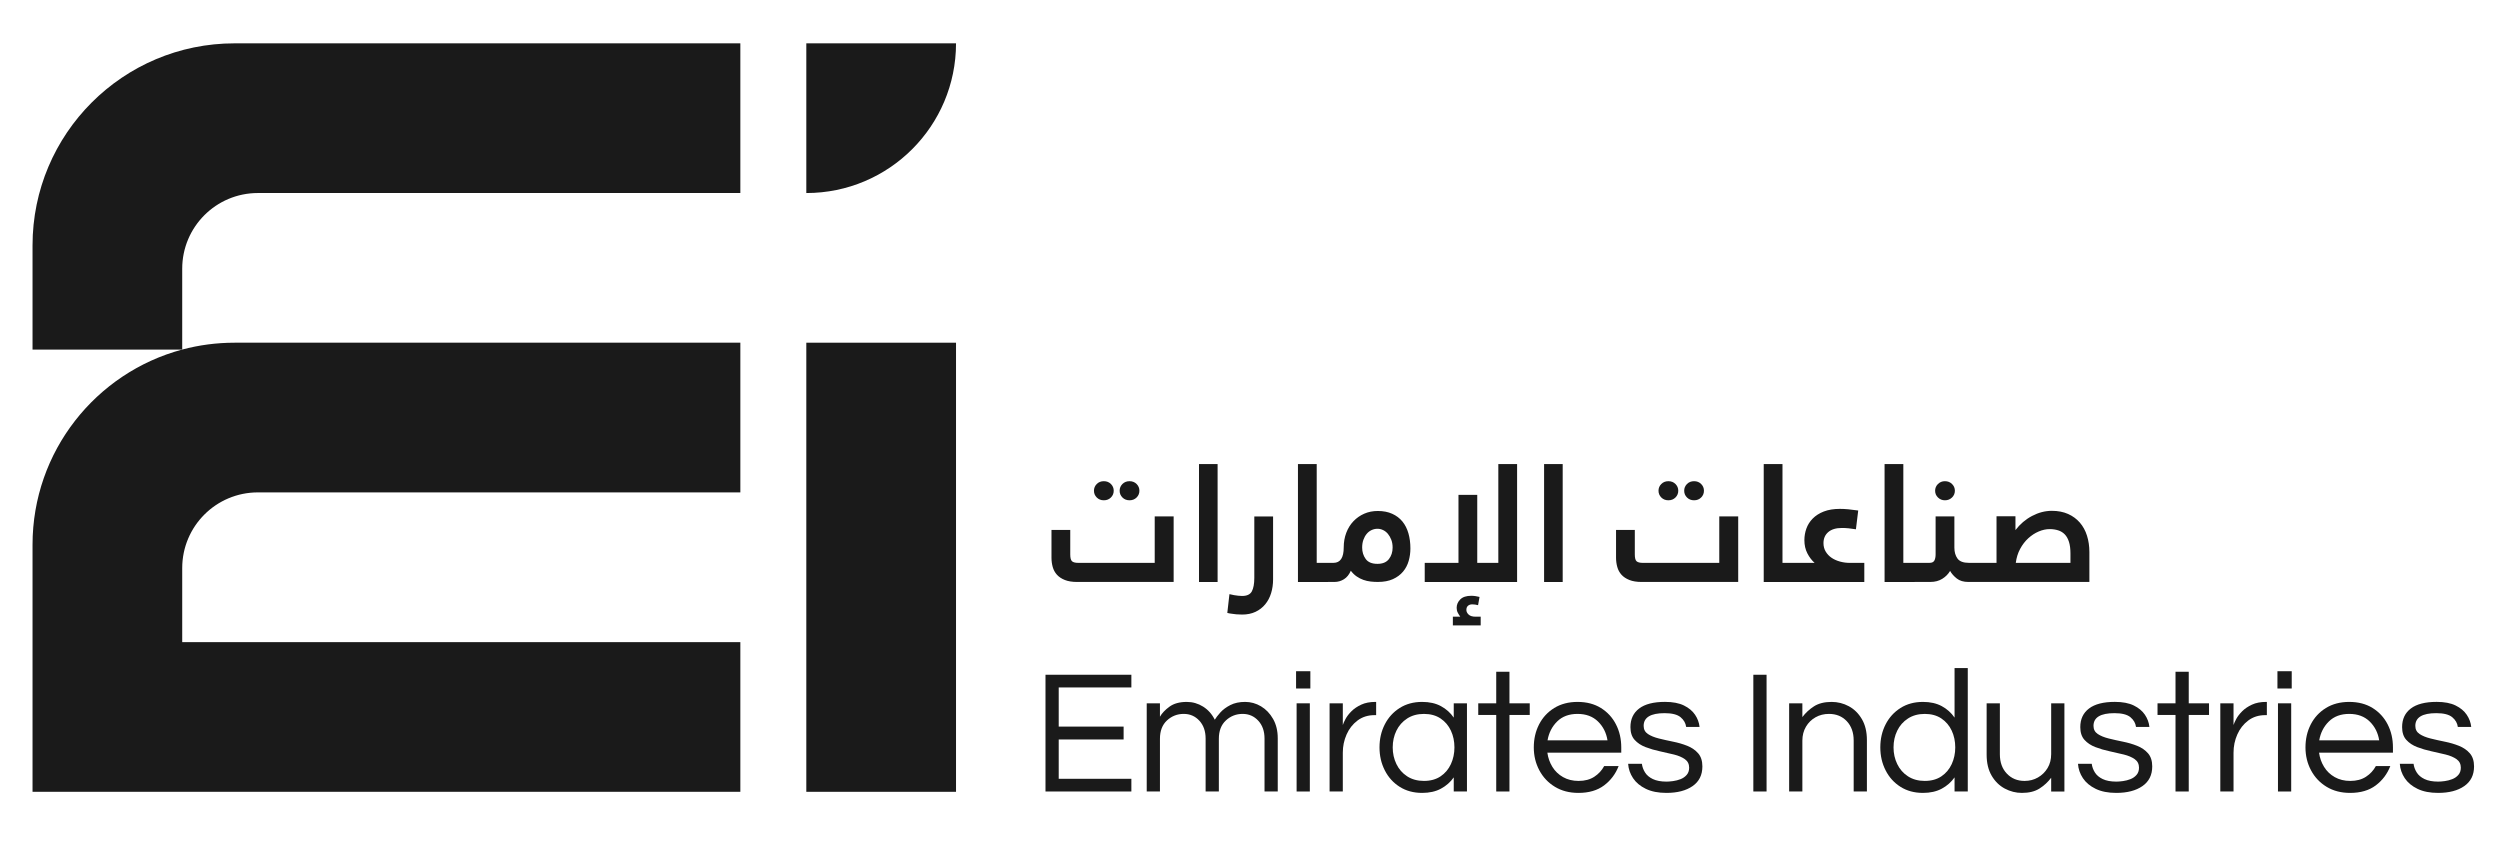
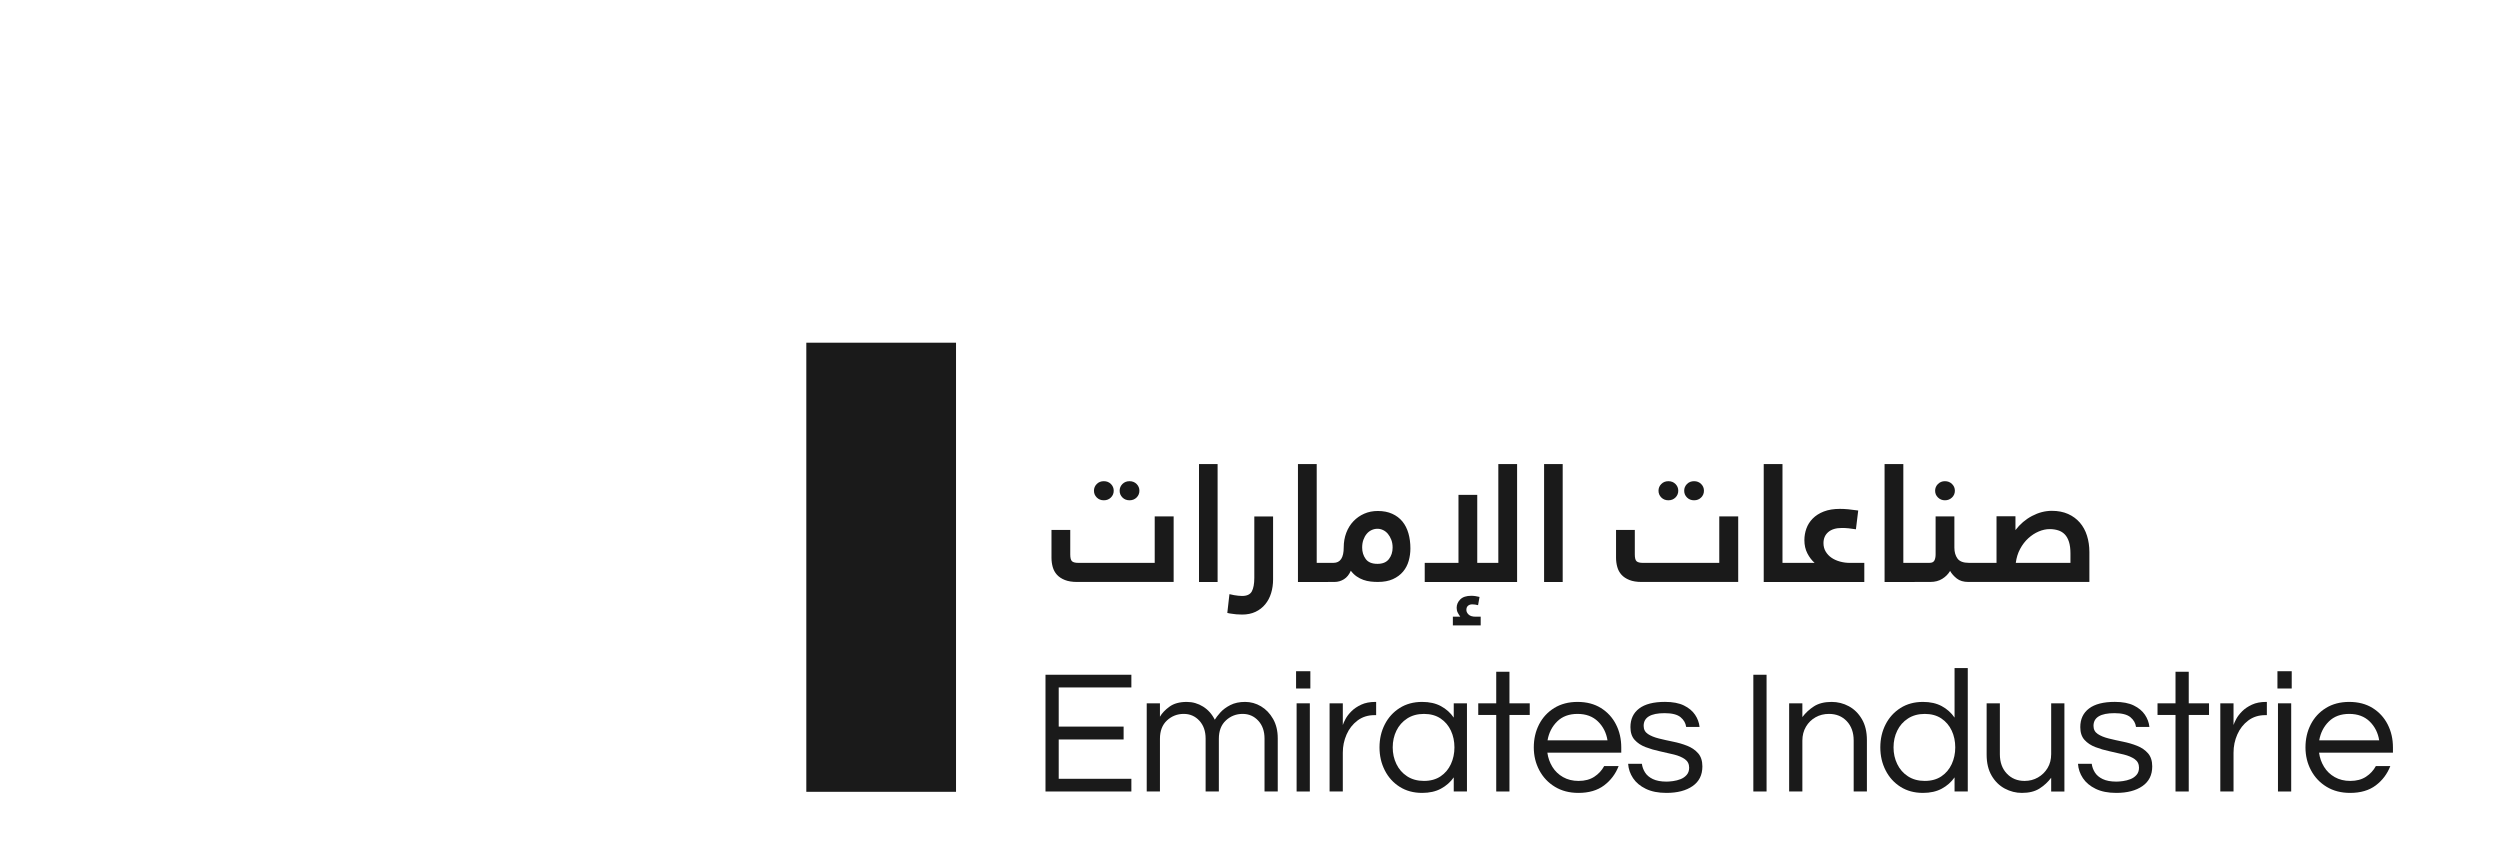
<svg xmlns="http://www.w3.org/2000/svg" version="1.1" id="Layer_1" x="0px" y="0px" width="337px" height="114px" viewBox="0 0 337 114" enable-background="new 0 0 337 114" xml:space="preserve">
  <g>
    <path fill="#1A1A1A" d="M145.18,78.448c-0.652,0-1.199-0.089-1.643-0.267c-0.444-0.177-0.799-0.414-1.065-0.71   s-0.455-0.644-0.566-1.043c-0.111-0.4-0.166-0.814-0.166-1.243v-3.751h2.53v3.307c0,0.475,0.081,0.781,0.244,0.922   s0.436,0.211,0.821,0.211h10.32v-6.26h2.552v8.834H145.18z M147.466,66.152c0-0.354,0.125-0.658,0.377-0.91   c0.251-0.251,0.569-0.377,0.954-0.377c0.385,0,0.703,0.126,0.955,0.377c0.251,0.252,0.377,0.556,0.377,0.91   c0,0.355-0.126,0.659-0.377,0.91c-0.252,0.252-0.57,0.377-0.955,0.377c-0.385,0-0.703-0.125-0.954-0.377   C147.591,66.812,147.466,66.508,147.466,66.152 M150.928,66.152c0-0.354,0.125-0.658,0.377-0.91   c0.252-0.251,0.57-0.377,0.955-0.377c0.384,0,0.702,0.126,0.954,0.377c0.251,0.252,0.377,0.556,0.377,0.91   c0,0.355-0.126,0.659-0.377,0.91c-0.252,0.252-0.57,0.377-0.954,0.377c-0.385,0-0.703-0.125-0.955-0.377   C151.053,66.812,150.928,66.508,150.928,66.152 M161.625,62.558h2.508v15.891h-2.508V62.558z M171.612,78.093   c0,0.666-0.089,1.288-0.267,1.865c-0.177,0.576-0.444,1.08-0.799,1.509c-0.355,0.429-0.791,0.766-1.31,1.01   c-0.518,0.244-1.118,0.366-1.798,0.366c-0.281,0-0.54-0.011-0.777-0.033s-0.444-0.049-0.621-0.078   c-0.104-0.015-0.204-0.03-0.3-0.044c-0.096-0.015-0.196-0.038-0.299-0.066l0.288-2.53l0.622,0.133   c0.177,0.029,0.362,0.056,0.554,0.078c0.193,0.021,0.37,0.033,0.533,0.033c0.651,0,1.088-0.207,1.311-0.621   c0.221-0.415,0.332-1.021,0.332-1.82v-8.279h2.53V78.093z M174.964,62.558h2.529v13.316h1.51c0.236,0,0.399,0.059,0.487,0.178   c0.09,0.118,0.135,0.259,0.135,0.421v1.354c0,0.119-0.053,0.252-0.156,0.4c-0.104,0.148-0.259,0.222-0.466,0.222h-4.039V62.558z    M178.892,78.448c-0.222,0-0.377-0.059-0.466-0.178c-0.089-0.118-0.133-0.251-0.133-0.399v-1.31c0-0.163,0.048-0.318,0.144-0.466   c0.097-0.148,0.248-0.222,0.455-0.222h0.866c0.917,0,1.376-0.693,1.376-2.08c0-0.707,0.114-1.364,0.344-1.97   c0.229-0.604,0.551-1.124,0.965-1.559s0.899-0.774,1.454-1.018s1.165-0.365,1.831-0.365c0.74,0,1.387,0.126,1.942,0.377   c0.555,0.251,1.013,0.597,1.376,1.04c0.361,0.442,0.632,0.974,0.81,1.594c0.177,0.62,0.267,1.299,0.267,2.037   c0,0.576-0.077,1.137-0.233,1.683c-0.155,0.546-0.41,1.03-0.765,1.451c-0.356,0.421-0.812,0.756-1.365,1.007   c-0.556,0.251-1.232,0.377-2.031,0.377c-0.326,0-0.651-0.019-0.977-0.056s-0.647-0.111-0.966-0.222   c-0.317-0.111-0.62-0.267-0.909-0.466c-0.289-0.2-0.552-0.455-0.788-0.767c-0.223,0.519-0.529,0.899-0.921,1.144   c-0.393,0.243-0.811,0.366-1.255,0.366H178.892z M185.684,76.007c0.695,0,1.209-0.214,1.542-0.644   c0.333-0.429,0.499-0.946,0.499-1.554c0-0.385-0.059-0.731-0.177-1.043c-0.119-0.311-0.271-0.577-0.455-0.799   c-0.186-0.222-0.4-0.393-0.645-0.51c-0.243-0.119-0.499-0.179-0.765-0.179c-0.282,0-0.548,0.06-0.799,0.179   c-0.252,0.117-0.47,0.288-0.655,0.51c-0.185,0.222-0.333,0.488-0.444,0.799c-0.11,0.312-0.166,0.658-0.166,1.043   c0,0.592,0.158,1.106,0.478,1.542C184.415,75.789,184.942,76.007,185.684,76.007 M204.504,62.558v15.891h-12.451v-2.574h4.55   v-9.166h2.53v9.166h2.841V62.558H204.504z M199.243,81.578c-0.266-0.074-0.532-0.111-0.799-0.111c-0.222,0-0.407,0.063-0.555,0.188   c-0.148,0.125-0.222,0.314-0.222,0.565c0,0.222,0.1,0.429,0.3,0.622c0.2,0.191,0.514,0.288,0.942,0.288h0.688v1.177h-3.751v-1.177   h0.999c-0.119-0.163-0.23-0.34-0.333-0.532c-0.104-0.193-0.155-0.415-0.155-0.666c0-0.429,0.162-0.807,0.488-1.132   c0.325-0.326,0.821-0.488,1.487-0.488c0.178,0,0.365,0.014,0.565,0.044s0.381,0.067,0.544,0.111L199.243,81.578z M208.143,62.558   h2.508v15.891h-2.508V62.558z M221.281,78.448c-0.65,0-1.197-0.089-1.642-0.267c-0.444-0.177-0.799-0.414-1.066-0.71   c-0.266-0.296-0.454-0.644-0.564-1.043c-0.111-0.4-0.167-0.814-0.167-1.243v-3.751h2.53v3.307c0,0.475,0.08,0.781,0.243,0.922   s0.438,0.211,0.821,0.211h10.321v-6.26h2.552v8.834H221.281z M223.567,66.152c0-0.354,0.126-0.658,0.377-0.91   c0.252-0.251,0.57-0.377,0.955-0.377c0.384,0,0.702,0.126,0.954,0.377c0.251,0.252,0.377,0.556,0.377,0.91   c0,0.355-0.126,0.659-0.377,0.91c-0.252,0.252-0.57,0.377-0.954,0.377c-0.385,0-0.703-0.125-0.955-0.377   C223.693,66.812,223.567,66.508,223.567,66.152 M227.029,66.152c0-0.354,0.126-0.658,0.378-0.91   c0.251-0.251,0.569-0.377,0.954-0.377s0.702,0.126,0.954,0.377c0.252,0.252,0.377,0.556,0.377,0.91c0,0.355-0.125,0.659-0.377,0.91   c-0.252,0.252-0.569,0.377-0.954,0.377s-0.703-0.125-0.954-0.377C227.155,66.812,227.029,66.508,227.029,66.152 M237.75,62.558   h2.529v13.316h1.51c0.236,0,0.399,0.059,0.487,0.178c0.089,0.118,0.134,0.259,0.134,0.421v1.354c0,0.119-0.052,0.252-0.155,0.4   s-0.259,0.222-0.466,0.222h-4.039V62.558z M244.607,75.874c-0.385-0.341-0.71-0.77-0.977-1.287   c-0.267-0.519-0.399-1.11-0.399-1.776c0-0.532,0.089-1.05,0.267-1.553s0.462-0.955,0.854-1.354   c0.392-0.399,0.891-0.718,1.498-0.954c0.606-0.236,1.331-0.354,2.175-0.354c0.34,0,0.71,0.018,1.109,0.055s0.851,0.093,1.354,0.166   l-0.31,2.531c-0.371-0.059-0.703-0.104-0.999-0.134s-0.592-0.044-0.888-0.044c-0.8,0-1.413,0.185-1.843,0.555   c-0.429,0.37-0.644,0.865-0.644,1.487c0,0.429,0.1,0.81,0.3,1.143s0.462,0.61,0.788,0.832c0.325,0.222,0.702,0.393,1.132,0.51   c0.43,0.119,0.873,0.179,1.331,0.179h1.953v2.574h-9.632c-0.236,0-0.396-0.059-0.478-0.178c-0.081-0.118-0.122-0.251-0.122-0.399   v-1.31c0-0.163,0.049-0.318,0.145-0.466c0.097-0.148,0.248-0.222,0.455-0.222H244.607z M254.04,62.558h2.529v13.316h1.511   c0.235,0,0.398,0.059,0.487,0.178c0.089,0.118,0.133,0.259,0.133,0.421v1.354c0,0.119-0.052,0.252-0.154,0.4   c-0.104,0.148-0.26,0.222-0.466,0.222h-4.04V62.558z M257.969,78.448c-0.252,0-0.414-0.059-0.489-0.178   c-0.073-0.118-0.111-0.251-0.111-0.399v-1.31c0-0.163,0.05-0.318,0.146-0.466c0.096-0.148,0.248-0.222,0.455-0.222h2.13   c0.326,0,0.544-0.104,0.655-0.312c0.11-0.207,0.166-0.488,0.166-0.843v-5.105h2.53v4.218c0,0.592,0.141,1.08,0.421,1.465   c0.281,0.385,0.793,0.577,1.532,0.577h0.776c0.252,0,0.414,0.059,0.489,0.178c0.072,0.118,0.11,0.259,0.11,0.421v1.354   c0,0.119-0.049,0.252-0.145,0.4s-0.248,0.222-0.455,0.222h-0.843c-0.651,0-1.173-0.155-1.565-0.467   c-0.392-0.31-0.691-0.649-0.898-1.02c-0.252,0.429-0.604,0.784-1.055,1.064c-0.451,0.281-0.986,0.422-1.608,0.422H257.969z    M260.854,66.152c0-0.354,0.128-0.658,0.385-0.91c0.256-0.251,0.569-0.377,0.936-0.377c0.382,0,0.701,0.126,0.958,0.377   c0.256,0.252,0.385,0.556,0.385,0.91c0,0.355-0.129,0.659-0.385,0.91c-0.257,0.252-0.576,0.377-0.958,0.377   c-0.366,0-0.68-0.125-0.936-0.377C260.981,66.812,260.854,66.508,260.854,66.152 M266.047,78.448c-0.223,0-0.377-0.059-0.467-0.178   c-0.089-0.118-0.133-0.251-0.133-0.399v-1.31c0-0.163,0.049-0.318,0.145-0.466c0.097-0.148,0.248-0.222,0.455-0.222h3.085v-6.281   h2.552v1.865c0.622-0.814,1.369-1.45,2.242-1.909s1.76-0.688,2.663-0.688c0.829,0,1.557,0.142,2.186,0.422   c0.629,0.281,1.158,0.669,1.587,1.165c0.43,0.496,0.751,1.084,0.965,1.765c0.216,0.681,0.322,1.42,0.322,2.219v4.018H266.047z    M279.097,74.608c0-0.621-0.067-1.143-0.2-1.564c-0.133-0.421-0.322-0.759-0.566-1.01c-0.243-0.252-0.539-0.433-0.887-0.544   c-0.348-0.11-0.729-0.167-1.143-0.167c-0.489,0-0.985,0.108-1.487,0.322c-0.504,0.215-0.97,0.519-1.398,0.91   c-0.43,0.392-0.796,0.869-1.099,1.432c-0.304,0.563-0.499,1.191-0.588,1.887h7.368V74.608z" />
    <polygon fill="#1A1A1A" points="140.933,106.693 140.933,90.956 152.509,90.956 152.509,92.668 142.715,92.668 142.715,97.945    151.463,97.945 151.463,99.681 142.715,99.681 142.715,104.982 152.509,104.982 152.509,106.693  " />
    <path fill="#1A1A1A" d="M154.578,106.693V94.808h1.783v1.807c0.269-0.476,0.697-0.927,1.284-1.355   c0.586-0.428,1.363-0.642,2.329-0.642c0.792,0,1.525,0.21,2.199,0.63c0.673,0.42,1.2,1.01,1.581,1.771   c0.158-0.27,0.408-0.596,0.748-0.976c0.341-0.38,0.789-0.713,1.344-0.998c0.555-0.285,1.22-0.428,1.996-0.428   c0.761,0,1.474,0.198,2.14,0.594c0.665,0.397,1.208,0.963,1.629,1.7c0.419,0.737,0.629,1.605,0.629,2.604v7.179h-1.782v-7.132   c0-0.998-0.281-1.803-0.845-2.412c-0.562-0.61-1.263-0.916-2.103-0.916c-0.872,0-1.625,0.294-2.258,0.88   c-0.635,0.587-0.951,1.411-0.951,2.472v7.108h-1.784v-7.132c0-0.998-0.281-1.803-0.843-2.412c-0.563-0.61-1.264-0.916-2.104-0.916   c-0.872,0-1.625,0.294-2.259,0.88c-0.633,0.587-0.95,1.411-0.95,2.472v7.108H154.578z" />
    <path fill="#1A1A1A" d="M174.711,90.481h1.925v2.329h-1.925V90.481z M174.783,94.807h1.783v11.887h-1.783V94.807z" />
    <path fill="#1A1A1A" d="M179.228,106.693V94.808h1.783v2.924c0.063-0.206,0.187-0.479,0.369-0.82   c0.181-0.341,0.447-0.685,0.796-1.034c0.348-0.348,0.787-0.645,1.319-0.892c0.53-0.245,1.161-0.368,1.89-0.368h0.119V96.4h-0.214   c-0.889,0-1.652,0.242-2.295,0.725c-0.642,0.483-1.134,1.11-1.474,1.878c-0.341,0.77-0.511,1.589-0.511,2.46v5.23H179.228z" />
    <path fill="#1A1A1A" d="M191.708,106.883c-1.157,0-2.167-0.272-3.03-0.819c-0.865-0.548-1.534-1.287-2.009-2.223   c-0.476-0.935-0.713-1.965-0.713-3.091c0-1.141,0.237-2.175,0.713-3.102c0.475-0.928,1.144-1.664,2.009-2.211   c0.863-0.547,1.873-0.82,3.03-0.82c0.981,0,1.827,0.189,2.531,0.571c0.705,0.38,1.28,0.895,1.725,1.545v-1.927h1.782v11.887h-1.782   v-1.902c-0.444,0.634-1.02,1.142-1.725,1.522C193.535,106.693,192.689,106.883,191.708,106.883 M191.945,105.267   c0.888,0,1.637-0.206,2.246-0.617c0.611-0.412,1.074-0.964,1.392-1.652c0.316-0.69,0.475-1.438,0.475-2.247   c0-0.824-0.158-1.576-0.475-2.258c-0.317-0.682-0.78-1.229-1.392-1.641c-0.609-0.411-1.358-0.617-2.246-0.617   c-0.871,0-1.625,0.206-2.258,0.617c-0.635,0.412-1.118,0.959-1.45,1.641c-0.334,0.682-0.499,1.434-0.499,2.258   c0,0.809,0.165,1.557,0.499,2.247c0.332,0.688,0.815,1.24,1.45,1.652C190.32,105.061,191.074,105.267,191.945,105.267" />
    <polygon fill="#1A1A1A" points="201.692,106.693 201.692,96.376 199.268,96.376 199.268,94.808 201.692,94.808 201.692,90.552    203.475,90.552 203.475,94.808 206.209,94.808 206.209,96.376 203.475,96.376 203.475,106.693  " />
    <path fill="#1A1A1A" d="M212.769,106.883c-1.204,0-2.259-0.272-3.161-0.819c-0.904-0.547-1.605-1.287-2.104-2.223   s-0.749-1.965-0.749-3.091c0-1.141,0.238-2.175,0.713-3.102c0.477-0.927,1.157-1.664,2.045-2.211   c0.888-0.546,1.934-0.82,3.139-0.82c1.22,0,2.27,0.274,3.148,0.82c0.88,0.547,1.559,1.284,2.033,2.211   c0.476,0.927,0.713,1.961,0.713,3.102v0.713h-9.961c0.095,0.698,0.322,1.335,0.678,1.914c0.357,0.578,0.836,1.038,1.439,1.378   c0.601,0.342,1.299,0.513,2.091,0.513c0.84,0,1.546-0.188,2.116-0.56s1.014-0.851,1.331-1.438h1.95   c-0.413,1.062-1.066,1.929-1.962,2.603C215.331,106.546,214.179,106.883,212.769,106.883 M208.608,99.799h8.083   c-0.159-1.014-0.587-1.861-1.284-2.543c-0.698-0.682-1.616-1.022-2.757-1.022c-1.142,0-2.058,0.341-2.746,1.022   C209.214,97.938,208.783,98.785,208.608,99.799" />
    <path fill="#1A1A1A" d="M224.631,106.883c-1.094,0-2.018-0.182-2.771-0.547c-0.752-0.364-1.326-0.844-1.723-1.438   c-0.396-0.595-0.618-1.24-0.665-1.938h1.854c0.049,0.396,0.187,0.781,0.416,1.153s0.582,0.674,1.059,0.903   c0.475,0.229,1.093,0.345,1.854,0.345c0.238,0,0.531-0.024,0.88-0.071c0.349-0.048,0.686-0.135,1.011-0.262   c0.324-0.127,0.598-0.317,0.818-0.57c0.224-0.254,0.334-0.579,0.334-0.975c0-0.491-0.19-0.871-0.57-1.142   c-0.38-0.27-0.872-0.479-1.475-0.63c-0.602-0.149-1.24-0.297-1.913-0.439c-0.674-0.143-1.312-0.329-1.914-0.56   c-0.602-0.229-1.094-0.554-1.474-0.974s-0.57-0.995-0.57-1.725c0-1.076,0.393-1.912,1.178-2.507   c0.783-0.595,1.944-0.892,3.481-0.892c1.046,0,1.898,0.163,2.556,0.487s1.156,0.74,1.497,1.249   c0.342,0.507,0.543,1.054,0.606,1.639h-1.806c-0.064-0.506-0.314-0.942-0.749-1.307c-0.437-0.364-1.153-0.548-2.152-0.548   c-1.886,0-2.829,0.571-2.829,1.713c0,0.475,0.191,0.84,0.571,1.094c0.38,0.253,0.871,0.455,1.474,0.605   c0.603,0.151,1.239,0.293,1.913,0.429c0.674,0.135,1.313,0.319,1.914,0.558s1.094,0.575,1.474,1.011   c0.381,0.437,0.571,1.026,0.571,1.771c0,1.158-0.439,2.041-1.32,2.65C227.281,106.578,226.104,106.883,224.631,106.883" />
    <rect x="236.35" y="90.956" fill="#1A1A1A" width="1.783" height="15.737" />
    <path fill="#1A1A1A" d="M241.176,106.693V94.808h1.783v1.854c0.428-0.57,0.95-1.053,1.567-1.45   c0.619-0.396,1.411-0.594,2.378-0.594c0.824,0,1.598,0.194,2.318,0.583c0.72,0.388,1.307,0.966,1.758,1.735   c0.453,0.769,0.679,1.715,0.679,2.84v6.918h-1.783v-6.87c0-1.078-0.309-1.945-0.926-2.603c-0.619-0.657-1.419-0.987-2.401-0.987   c-0.666,0-1.27,0.15-1.807,0.452c-0.54,0.301-0.972,0.725-1.297,1.271c-0.324,0.547-0.486,1.177-0.486,1.891v6.846H241.176z" />
    <path fill="#1A1A1A" d="M259.218,106.883c-1.157,0-2.167-0.272-3.03-0.819c-0.865-0.548-1.534-1.287-2.009-2.223   c-0.476-0.935-0.713-1.965-0.713-3.091c0-1.141,0.237-2.175,0.713-3.102c0.475-0.928,1.144-1.664,2.009-2.211   c0.863-0.547,1.873-0.82,3.03-0.82c0.981,0,1.827,0.189,2.532,0.571c0.705,0.38,1.279,0.895,1.724,1.545v-6.681h1.782v16.641   h-1.782v-1.902c-0.444,0.634-1.019,1.142-1.724,1.522C261.045,106.693,260.199,106.883,259.218,106.883 M259.456,105.267   c0.887,0,1.636-0.206,2.245-0.617c0.611-0.412,1.074-0.964,1.392-1.652c0.317-0.69,0.475-1.438,0.475-2.247   c0-0.824-0.157-1.576-0.475-2.258s-0.78-1.229-1.392-1.641c-0.609-0.411-1.358-0.617-2.245-0.617c-0.871,0-1.625,0.206-2.259,0.617   c-0.635,0.412-1.117,0.959-1.449,1.641c-0.334,0.682-0.499,1.434-0.499,2.258c0,0.809,0.165,1.557,0.499,2.247   c0.332,0.688,0.814,1.24,1.449,1.652C257.831,105.061,258.585,105.267,259.456,105.267" />
    <path fill="#1A1A1A" d="M272.555,106.883c-0.809,0-1.577-0.193-2.307-0.582c-0.729-0.388-1.318-0.966-1.771-1.734   c-0.452-0.77-0.679-1.716-0.679-2.841v-6.919h1.784v6.87c0,1.078,0.313,1.946,0.938,2.604c0.626,0.658,1.422,0.987,2.389,0.987   c0.666,0,1.269-0.155,1.807-0.465c0.538-0.309,0.972-0.732,1.297-1.271c0.323-0.538,0.485-1.164,0.485-1.878v-6.847h1.784v11.887   h-1.784v-1.854c-0.427,0.57-0.95,1.055-1.567,1.45C274.313,106.686,273.521,106.883,272.555,106.883" />
    <path fill="#1A1A1A" d="M285.271,106.883c-1.093,0-2.018-0.182-2.771-0.547c-0.752-0.364-1.325-0.844-1.723-1.438   c-0.396-0.595-0.618-1.24-0.665-1.938h1.854c0.049,0.396,0.187,0.781,0.416,1.153s0.582,0.674,1.059,0.903   c0.475,0.229,1.093,0.345,1.854,0.345c0.238,0,0.531-0.024,0.881-0.071c0.348-0.048,0.685-0.135,1.01-0.262   c0.324-0.127,0.598-0.317,0.818-0.57c0.224-0.254,0.334-0.579,0.334-0.975c0-0.491-0.19-0.871-0.57-1.142   c-0.38-0.27-0.872-0.479-1.474-0.63c-0.603-0.149-1.24-0.297-1.914-0.439s-1.312-0.329-1.914-0.56   c-0.602-0.229-1.094-0.554-1.474-0.974s-0.57-0.995-0.57-1.725c0-1.076,0.393-1.912,1.178-2.507   c0.783-0.595,1.944-0.892,3.481-0.892c1.046,0,1.898,0.163,2.556,0.487s1.156,0.74,1.498,1.249   c0.341,0.507,0.543,1.054,0.605,1.639h-1.806c-0.064-0.506-0.314-0.942-0.749-1.307c-0.437-0.364-1.153-0.548-2.152-0.548   c-1.886,0-2.829,0.571-2.829,1.713c0,0.475,0.191,0.84,0.571,1.094c0.38,0.253,0.871,0.455,1.474,0.605   c0.603,0.151,1.239,0.293,1.913,0.429c0.674,0.135,1.313,0.319,1.914,0.558c0.603,0.238,1.094,0.575,1.475,1.011   c0.38,0.437,0.57,1.026,0.57,1.771c0,1.158-0.439,2.041-1.32,2.65C287.922,106.578,286.745,106.883,285.271,106.883" />
    <polygon fill="#1A1A1A" points="293.259,106.693 293.259,96.376 290.834,96.376 290.834,94.808 293.259,94.808 293.259,90.552    295.042,90.552 295.042,94.808 297.776,94.808 297.776,96.376 295.042,96.376 295.042,106.693  " />
    <path fill="#1A1A1A" d="M299.297,106.693V94.808h1.783v2.924c0.063-0.206,0.187-0.479,0.369-0.82   c0.181-0.341,0.447-0.685,0.796-1.034c0.348-0.348,0.787-0.645,1.319-0.892c0.53-0.245,1.161-0.368,1.89-0.368h0.119V96.4h-0.214   c-0.889,0-1.652,0.242-2.295,0.725c-0.642,0.483-1.133,1.11-1.474,1.878c-0.341,0.77-0.511,1.589-0.511,2.46v5.23H299.297z" />
    <path fill="#1A1A1A" d="M306.999,90.481h1.925v2.329h-1.925V90.481z M307.07,94.807h1.783v11.887h-1.783V94.807z" />
    <path fill="#1A1A1A" d="M316.792,106.883c-1.204,0-2.258-0.272-3.161-0.819c-0.904-0.547-1.604-1.287-2.104-2.223   s-0.749-1.965-0.749-3.091c0-1.141,0.237-2.175,0.713-3.102c0.475-0.927,1.157-1.664,2.045-2.211   c0.887-0.546,1.933-0.82,3.138-0.82c1.221,0,2.271,0.274,3.149,0.82c0.88,0.547,1.558,1.284,2.033,2.211   c0.475,0.927,0.713,1.961,0.713,3.102v0.713h-9.961c0.095,0.698,0.321,1.335,0.678,1.914c0.356,0.578,0.835,1.038,1.438,1.378   c0.602,0.342,1.3,0.513,2.092,0.513c0.84,0,1.545-0.188,2.115-0.56s1.015-0.851,1.331-1.438h1.95   c-0.413,1.062-1.065,1.929-1.962,2.603C319.355,106.546,318.203,106.883,316.792,106.883 M312.632,99.799h8.083   c-0.159-1.014-0.587-1.861-1.284-2.543s-1.615-1.022-2.757-1.022c-1.141,0-2.057,0.341-2.746,1.022S312.807,98.785,312.632,99.799" />
-     <path fill="#1A1A1A" d="M328.653,106.883c-1.093,0-2.017-0.182-2.77-0.547c-0.752-0.364-1.326-0.844-1.724-1.438   c-0.396-0.595-0.617-1.24-0.664-1.938h1.854c0.048,0.396,0.186,0.781,0.416,1.153c0.229,0.372,0.582,0.674,1.058,0.903   s1.094,0.345,1.854,0.345c0.238,0,0.531-0.024,0.88-0.071c0.348-0.048,0.685-0.135,1.01-0.262s0.599-0.317,0.819-0.57   c0.223-0.254,0.334-0.579,0.334-0.975c0-0.491-0.191-0.871-0.571-1.142c-0.38-0.27-0.872-0.479-1.474-0.63   c-0.603-0.149-1.24-0.297-1.913-0.439c-0.674-0.143-1.312-0.329-1.914-0.56c-0.602-0.229-1.094-0.554-1.474-0.974   c-0.381-0.42-0.57-0.995-0.57-1.725c0-1.076,0.392-1.912,1.177-2.507c0.784-0.595,1.945-0.892,3.482-0.892   c1.046,0,1.897,0.163,2.555,0.487c0.658,0.324,1.157,0.74,1.498,1.249c0.341,0.507,0.543,1.054,0.606,1.639h-1.807   c-0.063-0.506-0.313-0.942-0.749-1.307s-1.152-0.548-2.151-0.548c-1.887,0-2.829,0.571-2.829,1.713c0,0.475,0.19,0.84,0.57,1.094   c0.381,0.253,0.871,0.455,1.475,0.605c0.602,0.151,1.239,0.293,1.913,0.429c0.674,0.135,1.312,0.319,1.914,0.558   c0.602,0.238,1.094,0.575,1.474,1.011c0.38,0.437,0.571,1.026,0.571,1.771c0,1.158-0.44,2.041-1.32,2.65   C331.305,106.578,330.128,106.883,328.653,106.883" />
-     <path fill="#1A1A1A" d="M99.799,5.842v20.177H34.767c-5.636,0-10.204,4.568-10.204,10.205v10.895   c-0.003,0.002-0.008,0.002-0.011,0.003H4.386V33.077c0-15.042,12.194-27.235,27.235-27.235H99.799z" />
-     <polyline fill="#1A1A1A" points="24.563,47.119 24.563,47.122 24.552,47.122 24.563,47.119  " />
-     <path fill="#1A1A1A" d="M24.563,76.577v9.98h75.236v20.177H4.386V73.432c0-12.597,8.552-23.196,20.166-26.309h0.011V47.12   c2.25-0.603,4.617-0.924,7.058-0.924h68.178v20.178H34.767C29.131,66.373,24.563,70.941,24.563,76.577" />
    <polyline fill="#1A1A1A" points="24.563,47.119 24.563,47.122 24.552,47.122 24.563,47.119  " />
    <rect x="108.691" y="46.196" fill="#1A1A1A" width="20.181" height="60.54" />
-     <path fill="#1A1A1A" d="M108.691,5.841v20.181c11.145,0,20.181-9.036,20.181-20.181H108.691z" />
  </g>
</svg>